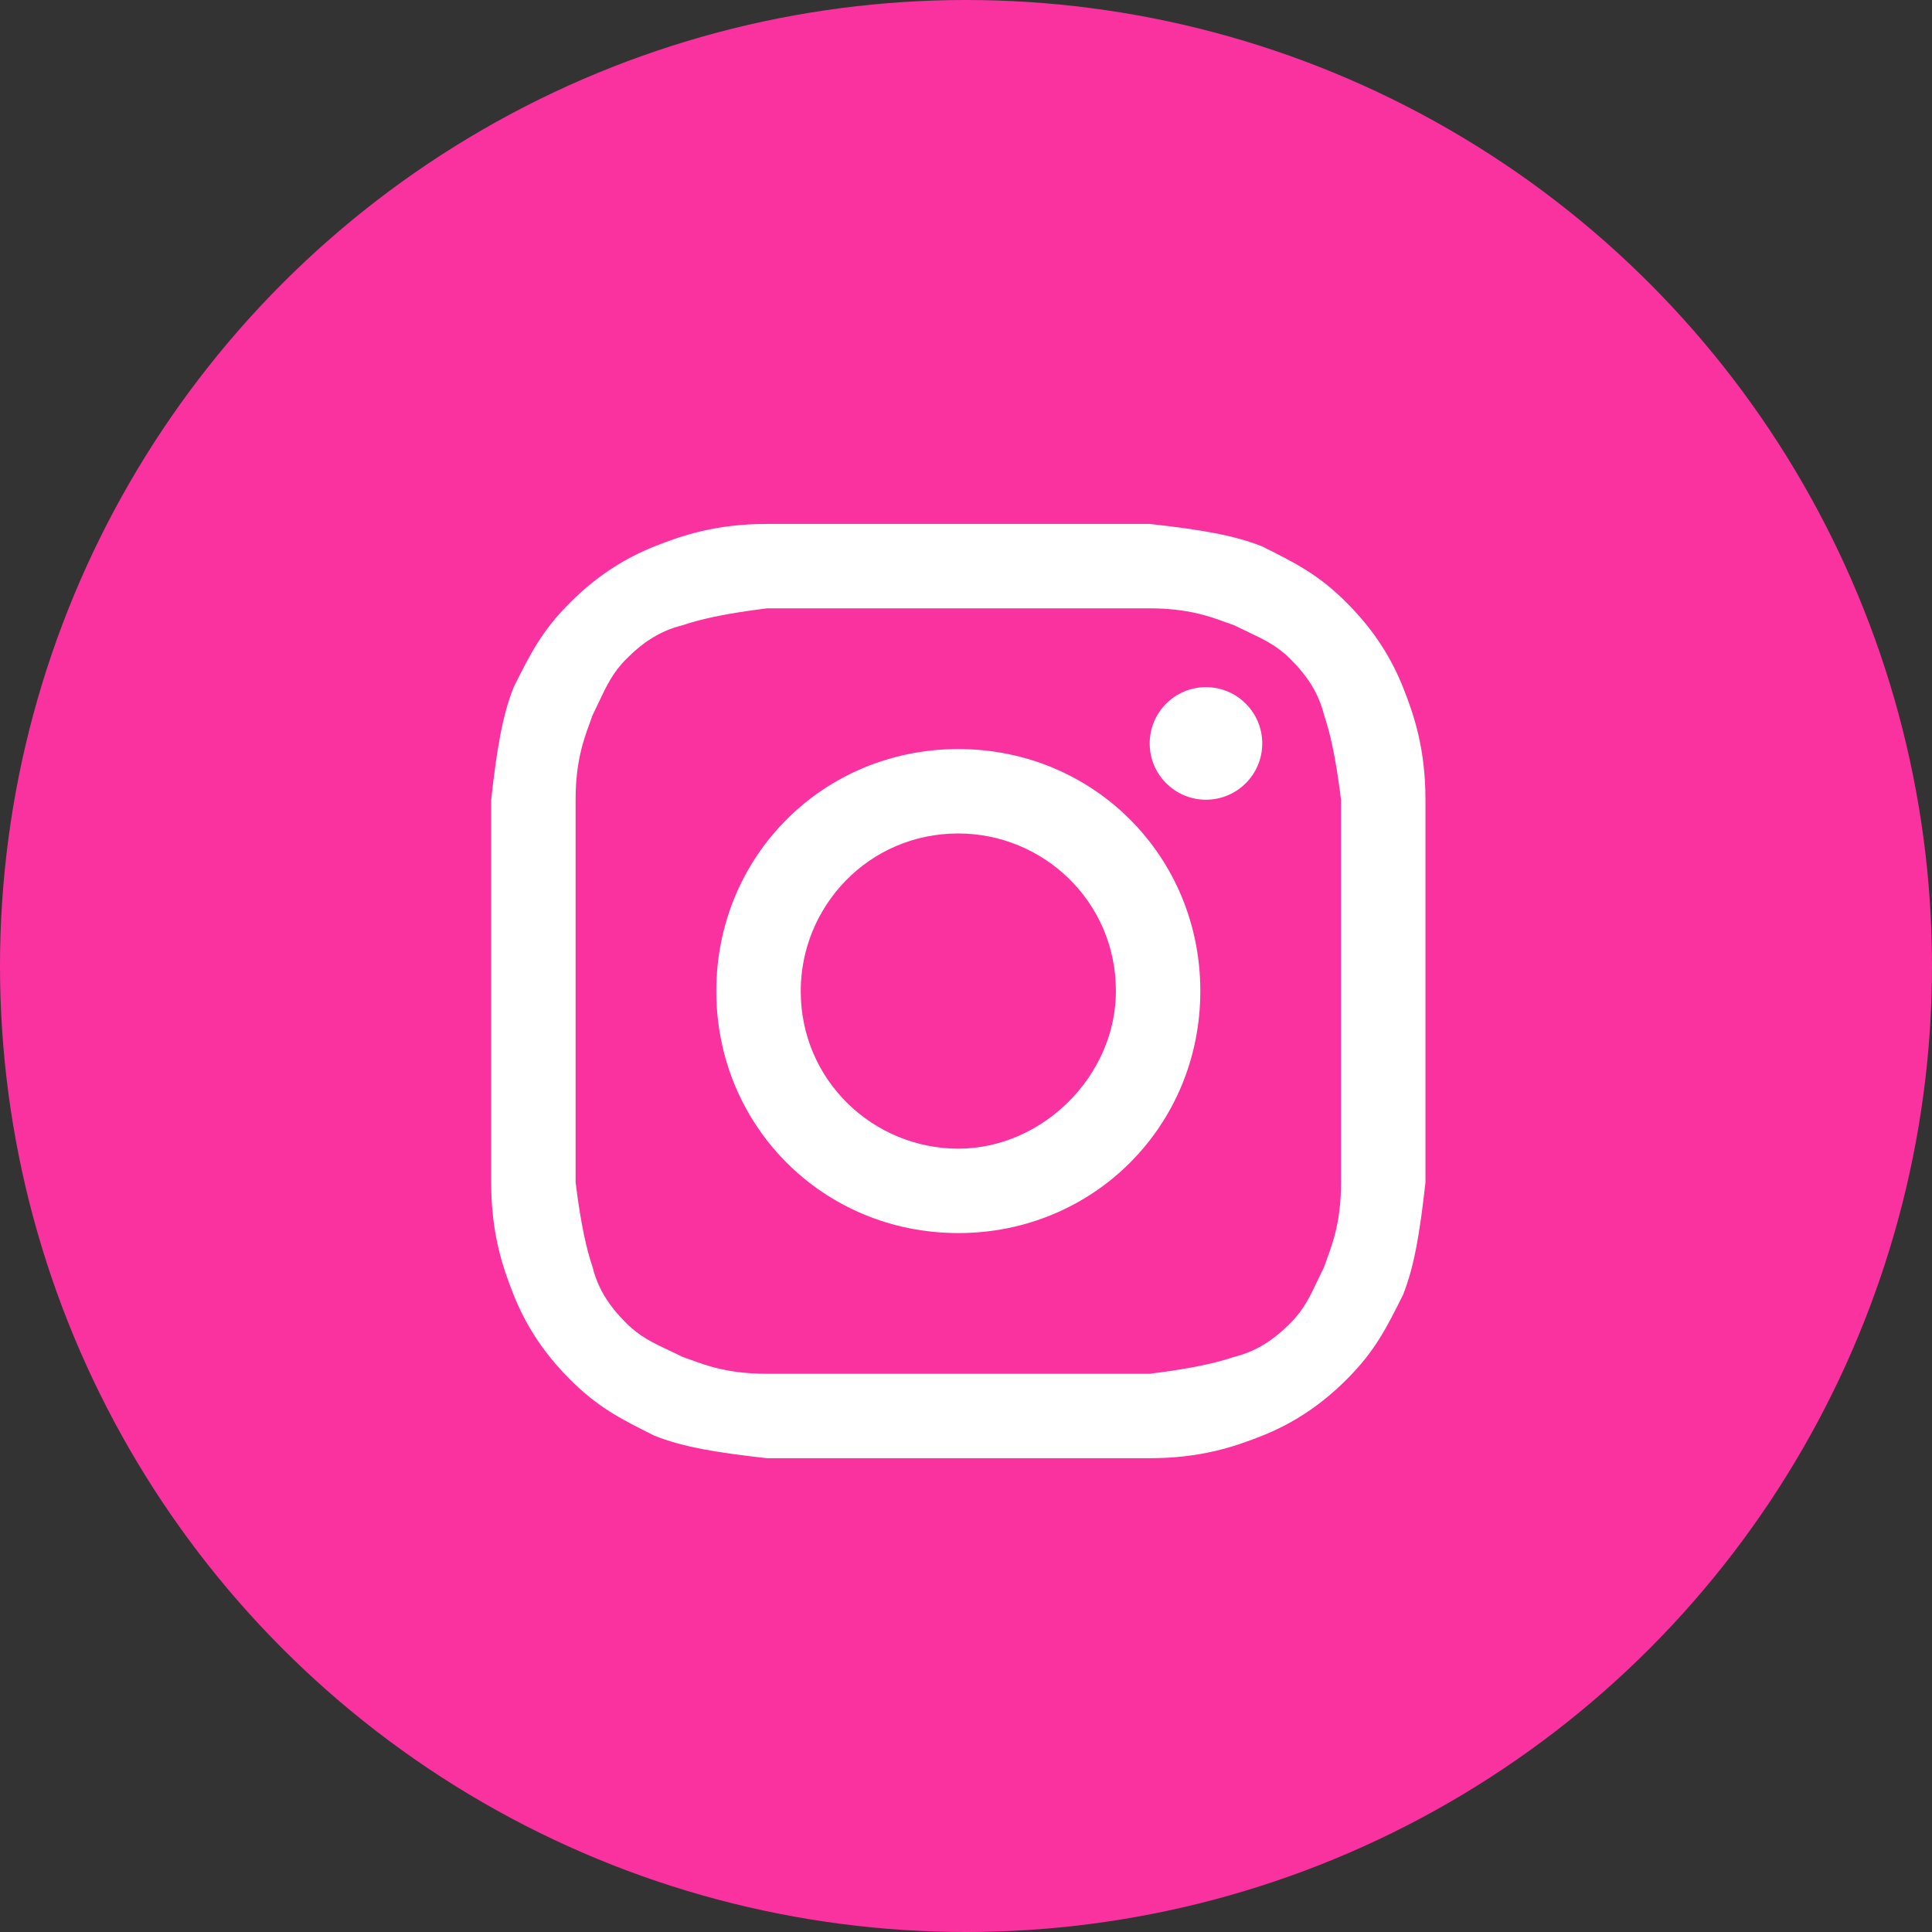
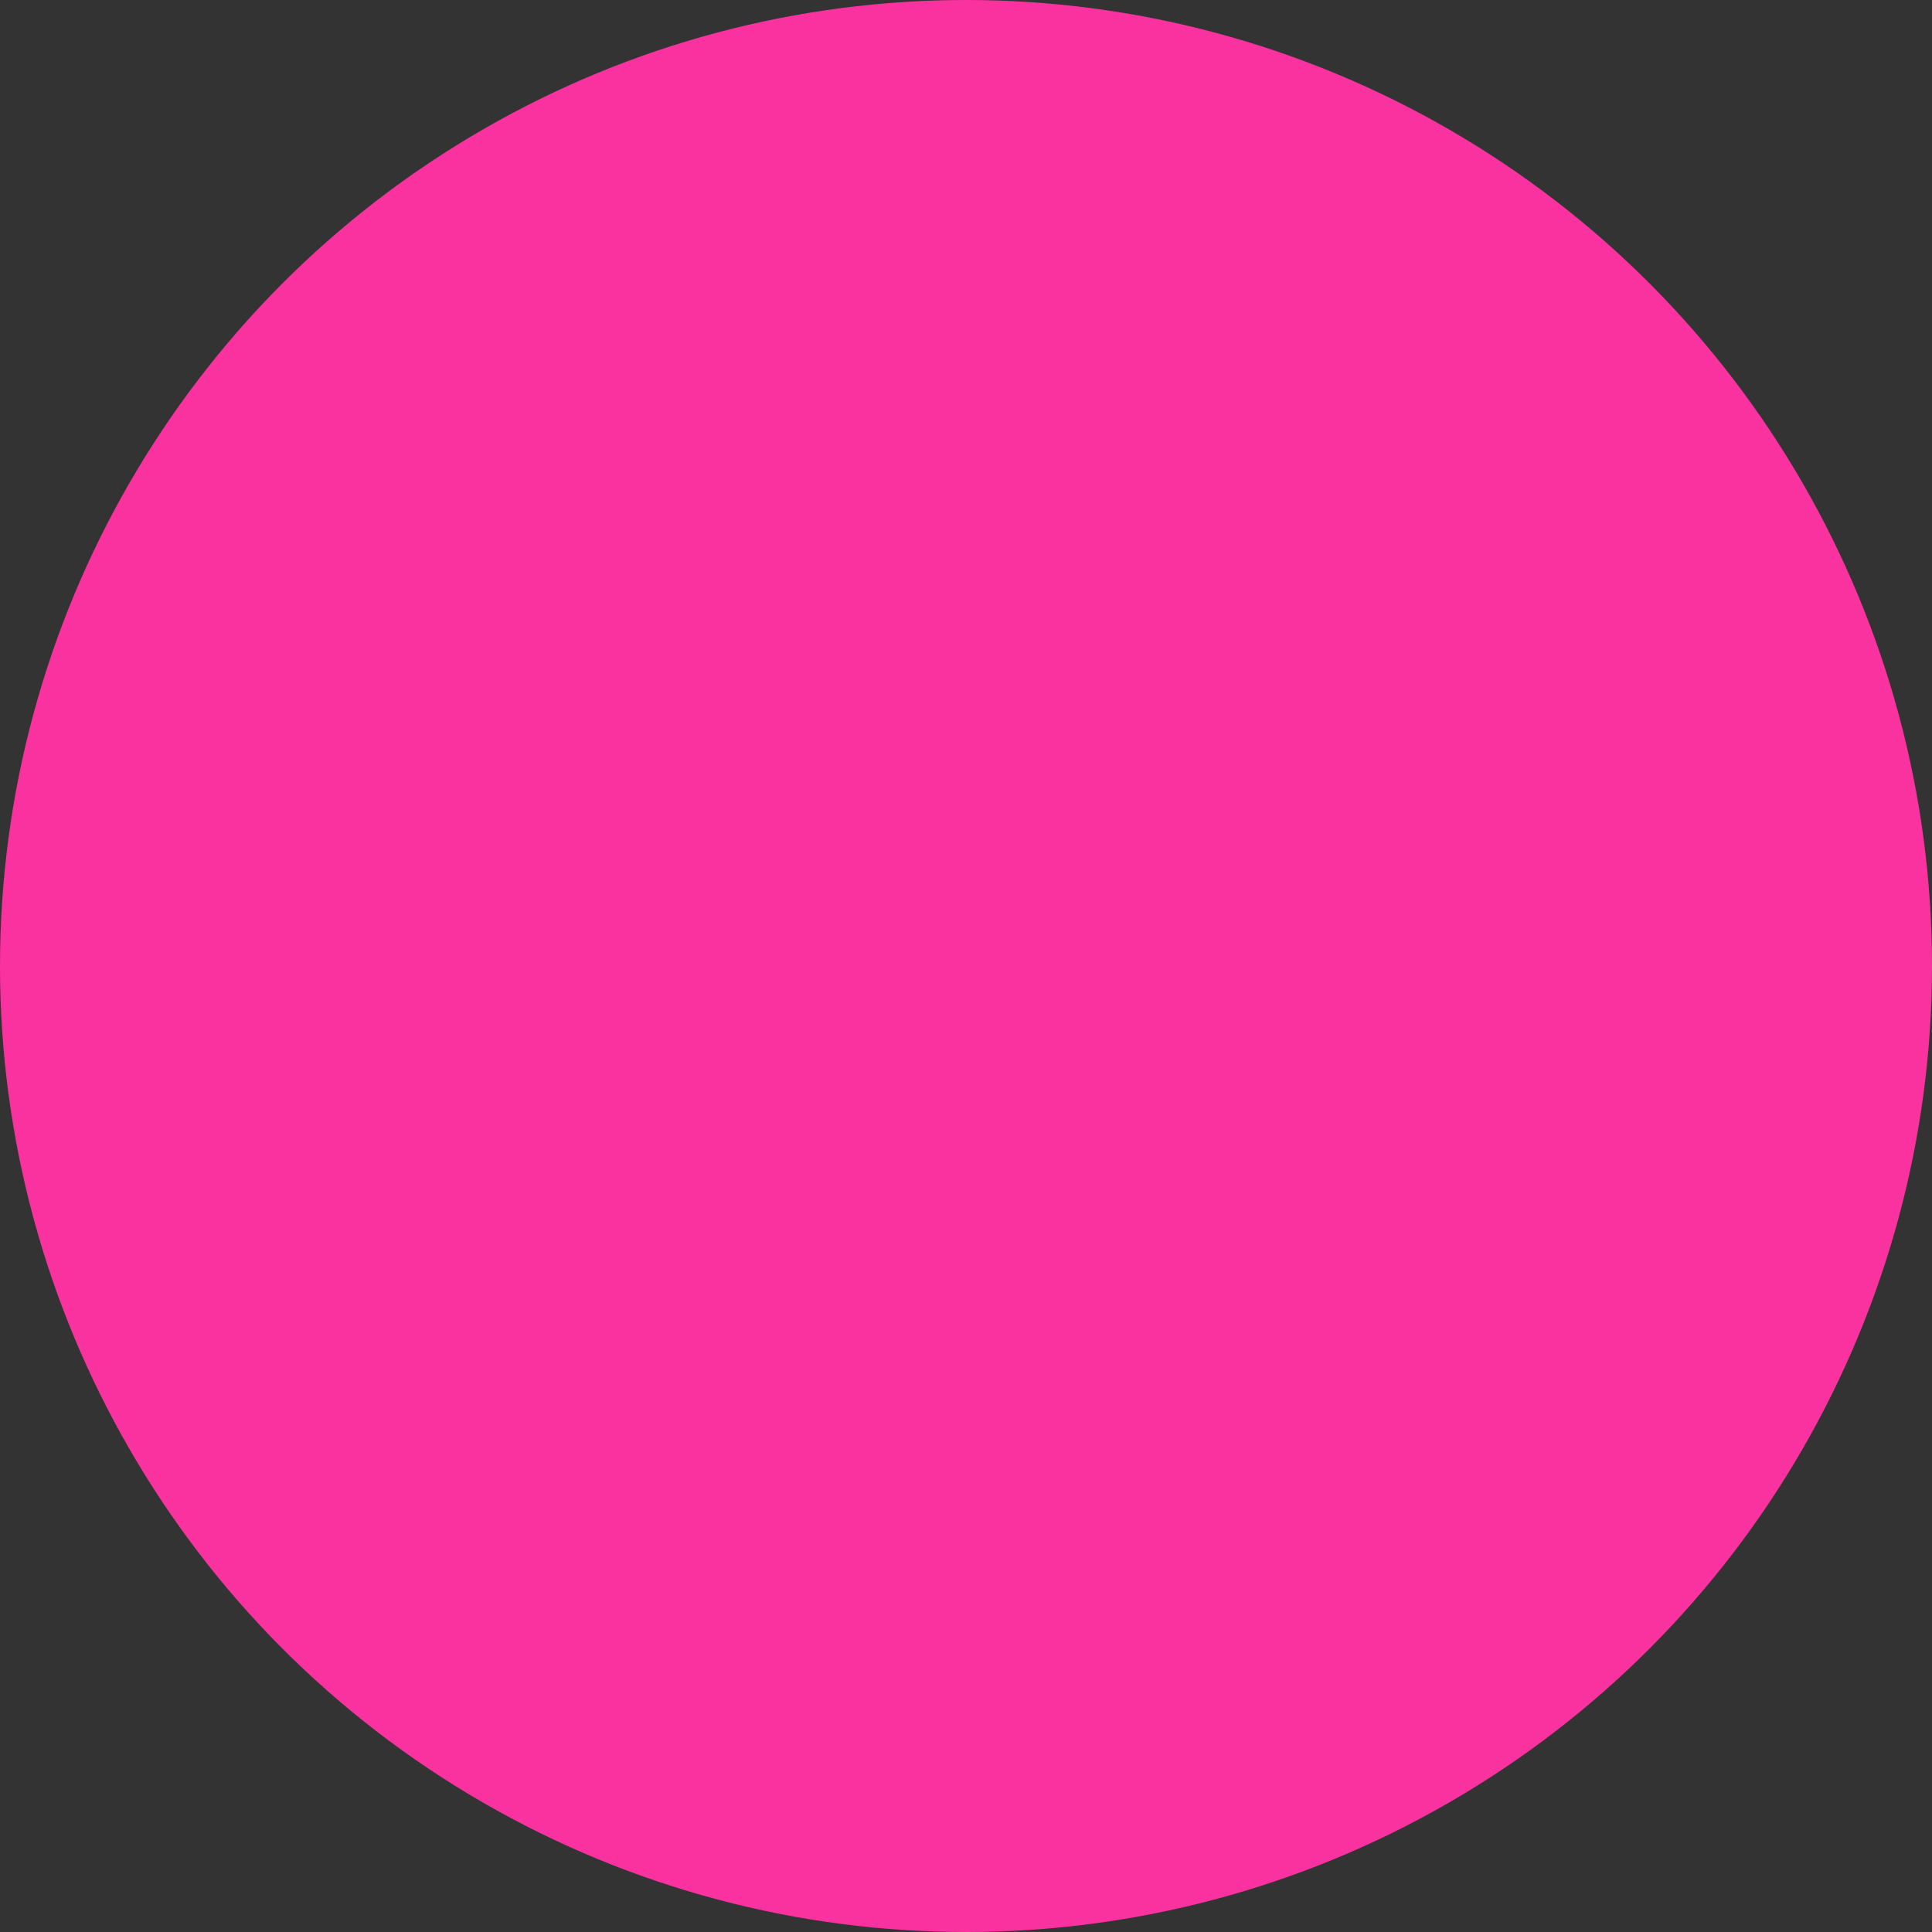
<svg xmlns="http://www.w3.org/2000/svg" width="118" height="118" viewBox="0 0 118 118" fill="none">
  <rect x="0" y="0" width="118" height="118" fill="#333333" stroke="none" />
  <circle cx="59" cy="59" r="59" fill="#FA32A0" />
-   <path fill-rule="evenodd" clip-rule="evenodd" d="M70.219 32H46.844C43.75 32 41.688 32.688 39.969 33.375C38.25 34.062 36.531 35.094 34.812 36.812C33.094 38.531 32.406 39.906 31.375 41.969C30.688 43.688 30.344 45.75 30 48.844V72.219C30 75.312 30.688 77.375 31.375 79.094C32.062 80.812 33.094 82.531 34.812 84.25C36.531 85.969 37.906 86.656 39.969 87.688C41.688 88.375 43.75 88.719 46.844 89.062H70.219C73.312 89.062 75.375 88.375 77.094 87.688C78.812 87 80.531 85.969 82.25 84.25C83.969 82.531 84.656 81.156 85.688 79.094L85.688 79.094C86.375 77.375 86.719 75.312 87.062 72.219V48.844C87.062 45.75 86.375 43.688 85.688 41.969C85 40.25 83.969 38.531 82.25 36.812C80.531 35.094 79.156 34.406 77.094 33.375C75.375 32.688 73.312 32.344 70.219 32ZM70.219 37.156H46.844C44.094 37.5 42.719 37.844 41.688 38.188C40.312 38.531 39.281 39.219 38.25 40.25C37.434 41.066 37.048 41.882 36.582 42.868L36.582 42.869C36.459 43.129 36.331 43.401 36.188 43.688C36.134 43.847 36.073 44.015 36.007 44.195C35.648 45.177 35.156 46.519 35.156 48.844V72.219C35.5 74.969 35.844 76.344 36.188 77.375C36.531 78.75 37.219 79.781 38.25 80.812C39.066 81.629 39.882 82.014 40.868 82.48C41.129 82.603 41.401 82.731 41.688 82.875C41.847 82.928 42.015 82.99 42.195 83.055C43.177 83.415 44.519 83.906 46.844 83.906H70.219C72.969 83.562 74.344 83.219 75.375 82.875C76.75 82.531 77.781 81.844 78.812 80.812C79.629 79.996 80.014 79.18 80.48 78.194L80.48 78.194L80.48 78.194L80.481 78.193C80.603 77.933 80.732 77.662 80.875 77.375C80.928 77.216 80.99 77.048 81.055 76.868C81.415 75.885 81.906 74.543 81.906 72.219V48.844C81.562 46.094 81.219 44.719 80.875 43.688C80.531 42.312 79.844 41.281 78.812 40.25C77.996 39.434 77.18 39.048 76.194 38.582C75.934 38.46 75.662 38.331 75.375 38.188C75.216 38.134 75.048 38.073 74.868 38.007C73.885 37.648 72.543 37.156 70.219 37.156ZM58.531 45.75C50.281 45.75 43.75 52.281 43.75 60.531C43.75 68.781 50.281 75.312 58.531 75.312C66.781 75.312 73.312 68.781 73.312 60.531C73.312 52.281 66.781 45.75 58.531 45.75ZM77.094 45.406C77.094 47.305 75.555 48.844 73.656 48.844C71.758 48.844 70.219 47.305 70.219 45.406C70.219 43.508 71.758 41.969 73.656 41.969C75.555 41.969 77.094 43.508 77.094 45.406ZM58.531 70.156C53.375 70.156 48.906 66.031 48.906 60.531C48.906 55.375 53.031 50.906 58.531 50.906C63.688 50.906 68.156 55.031 68.156 60.531C68.156 65.688 63.688 70.156 58.531 70.156Z" fill="white" />
</svg>